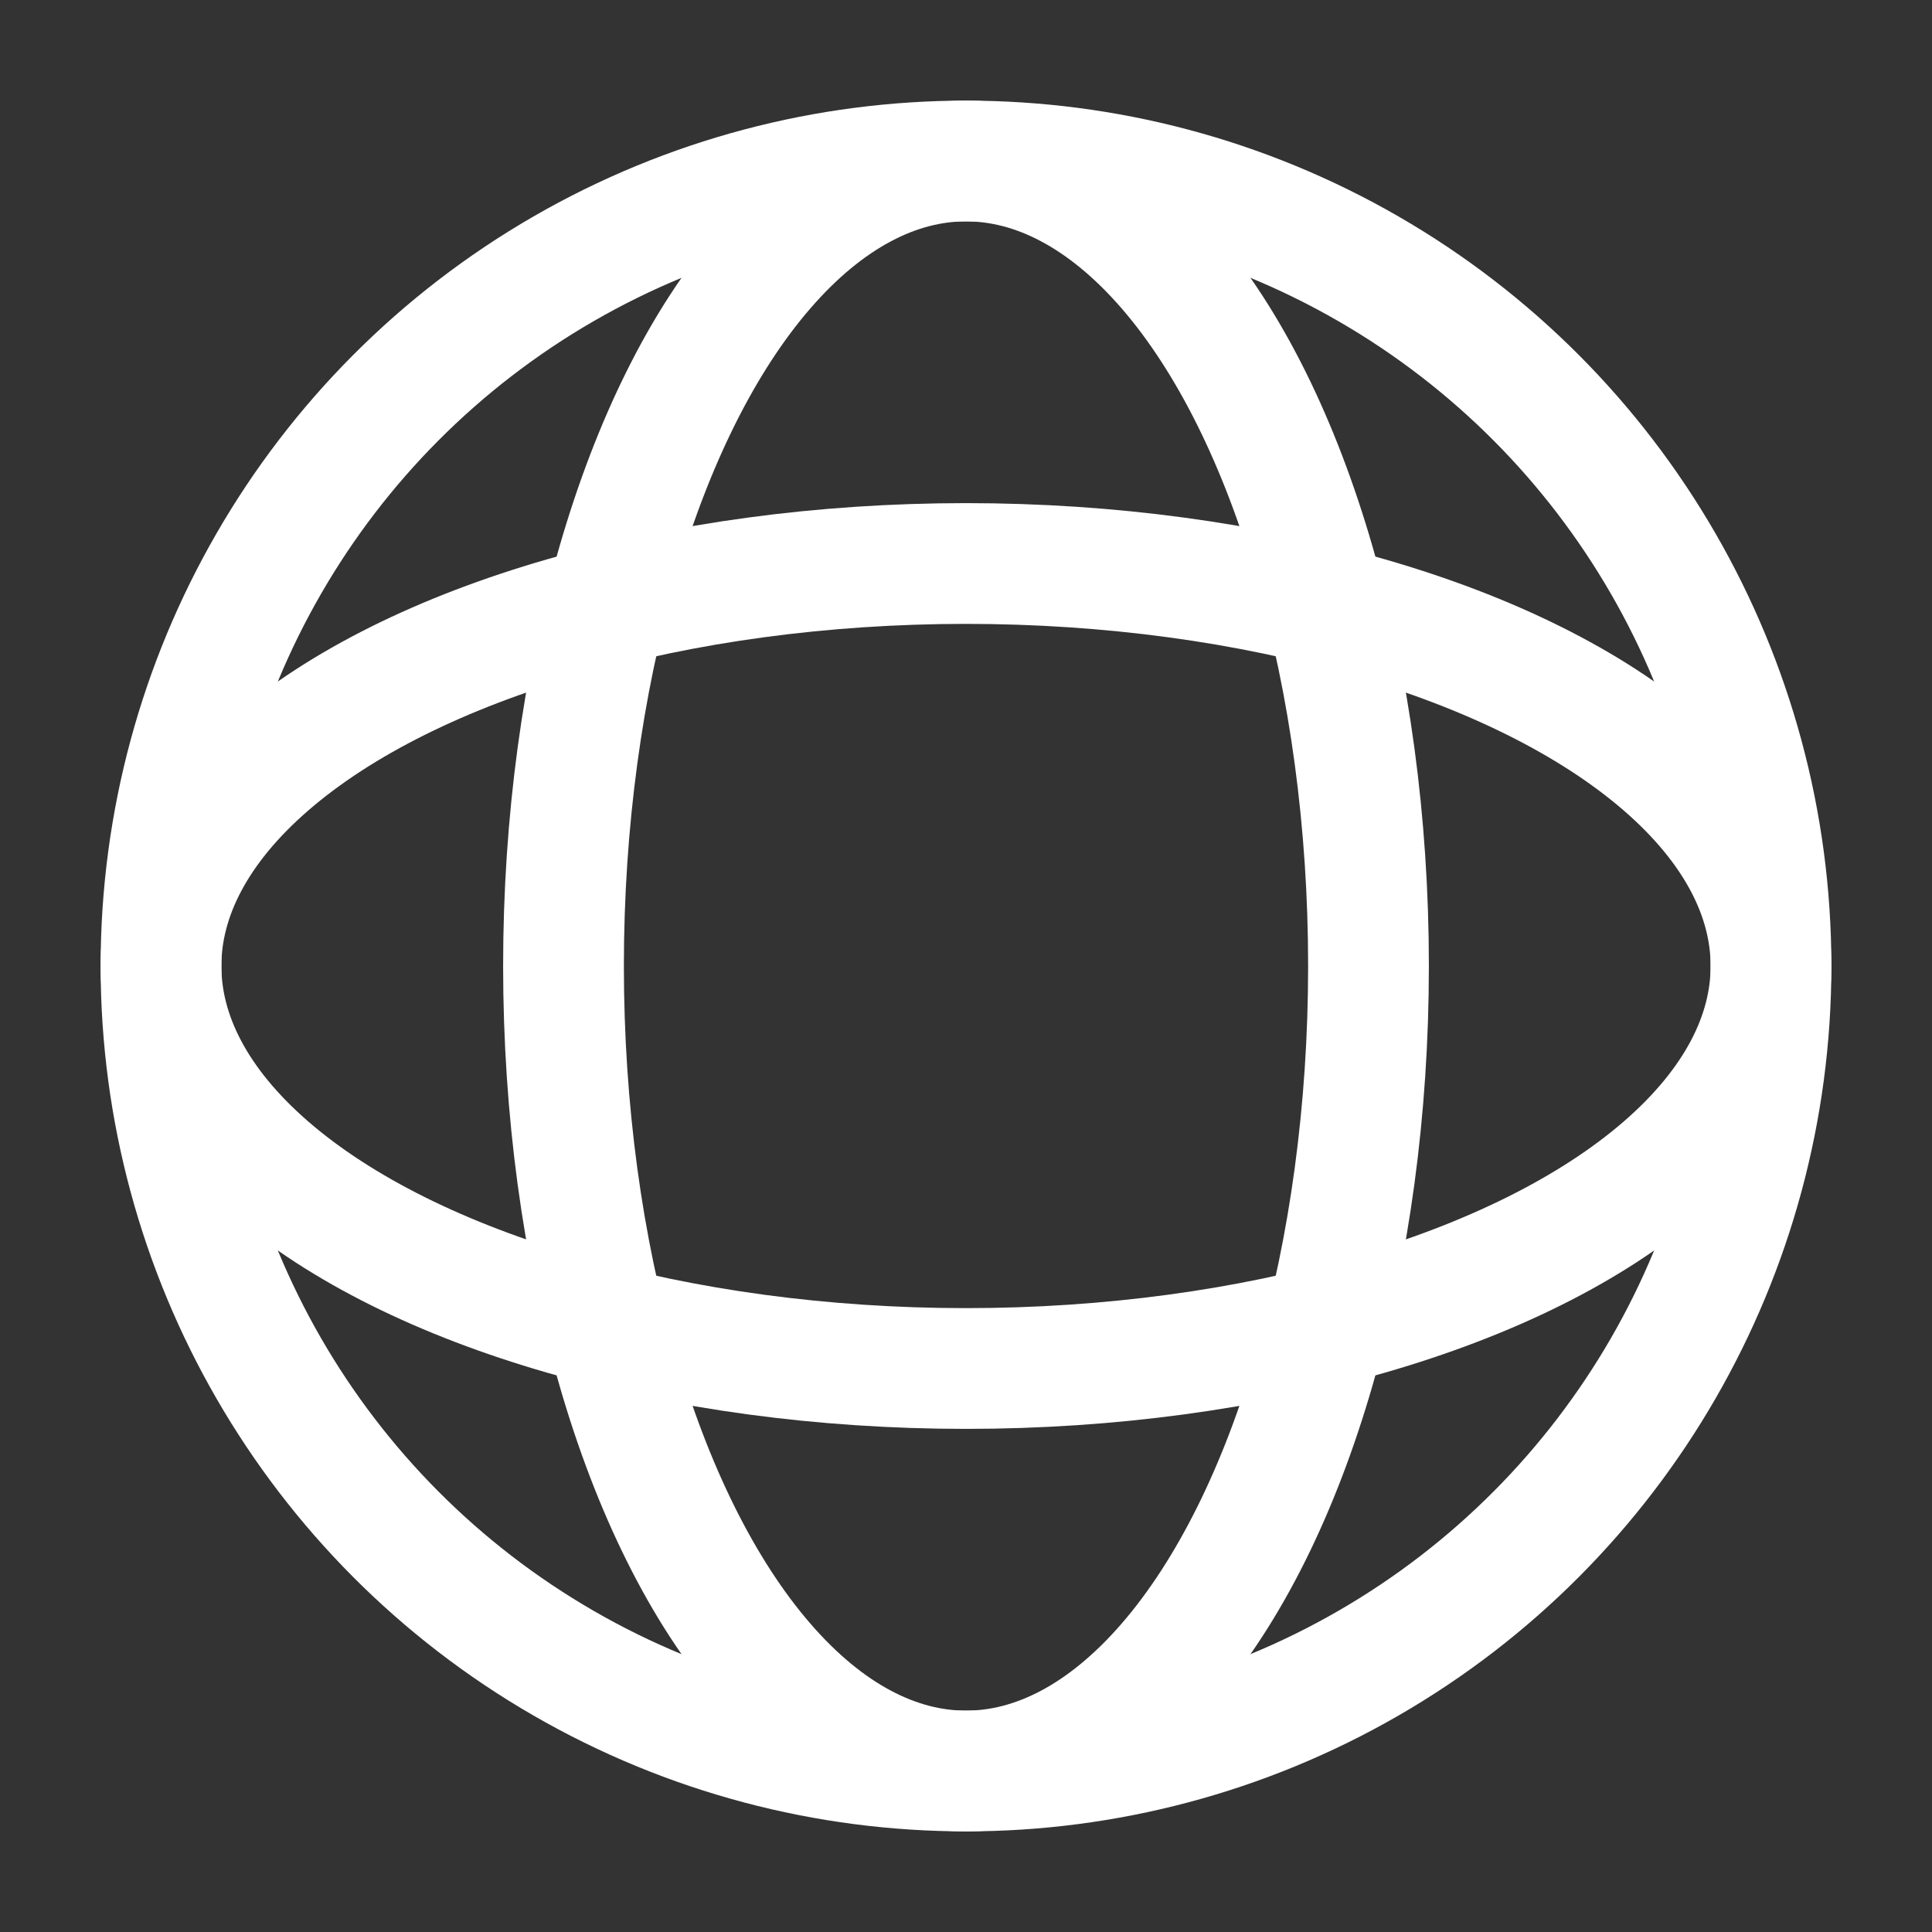
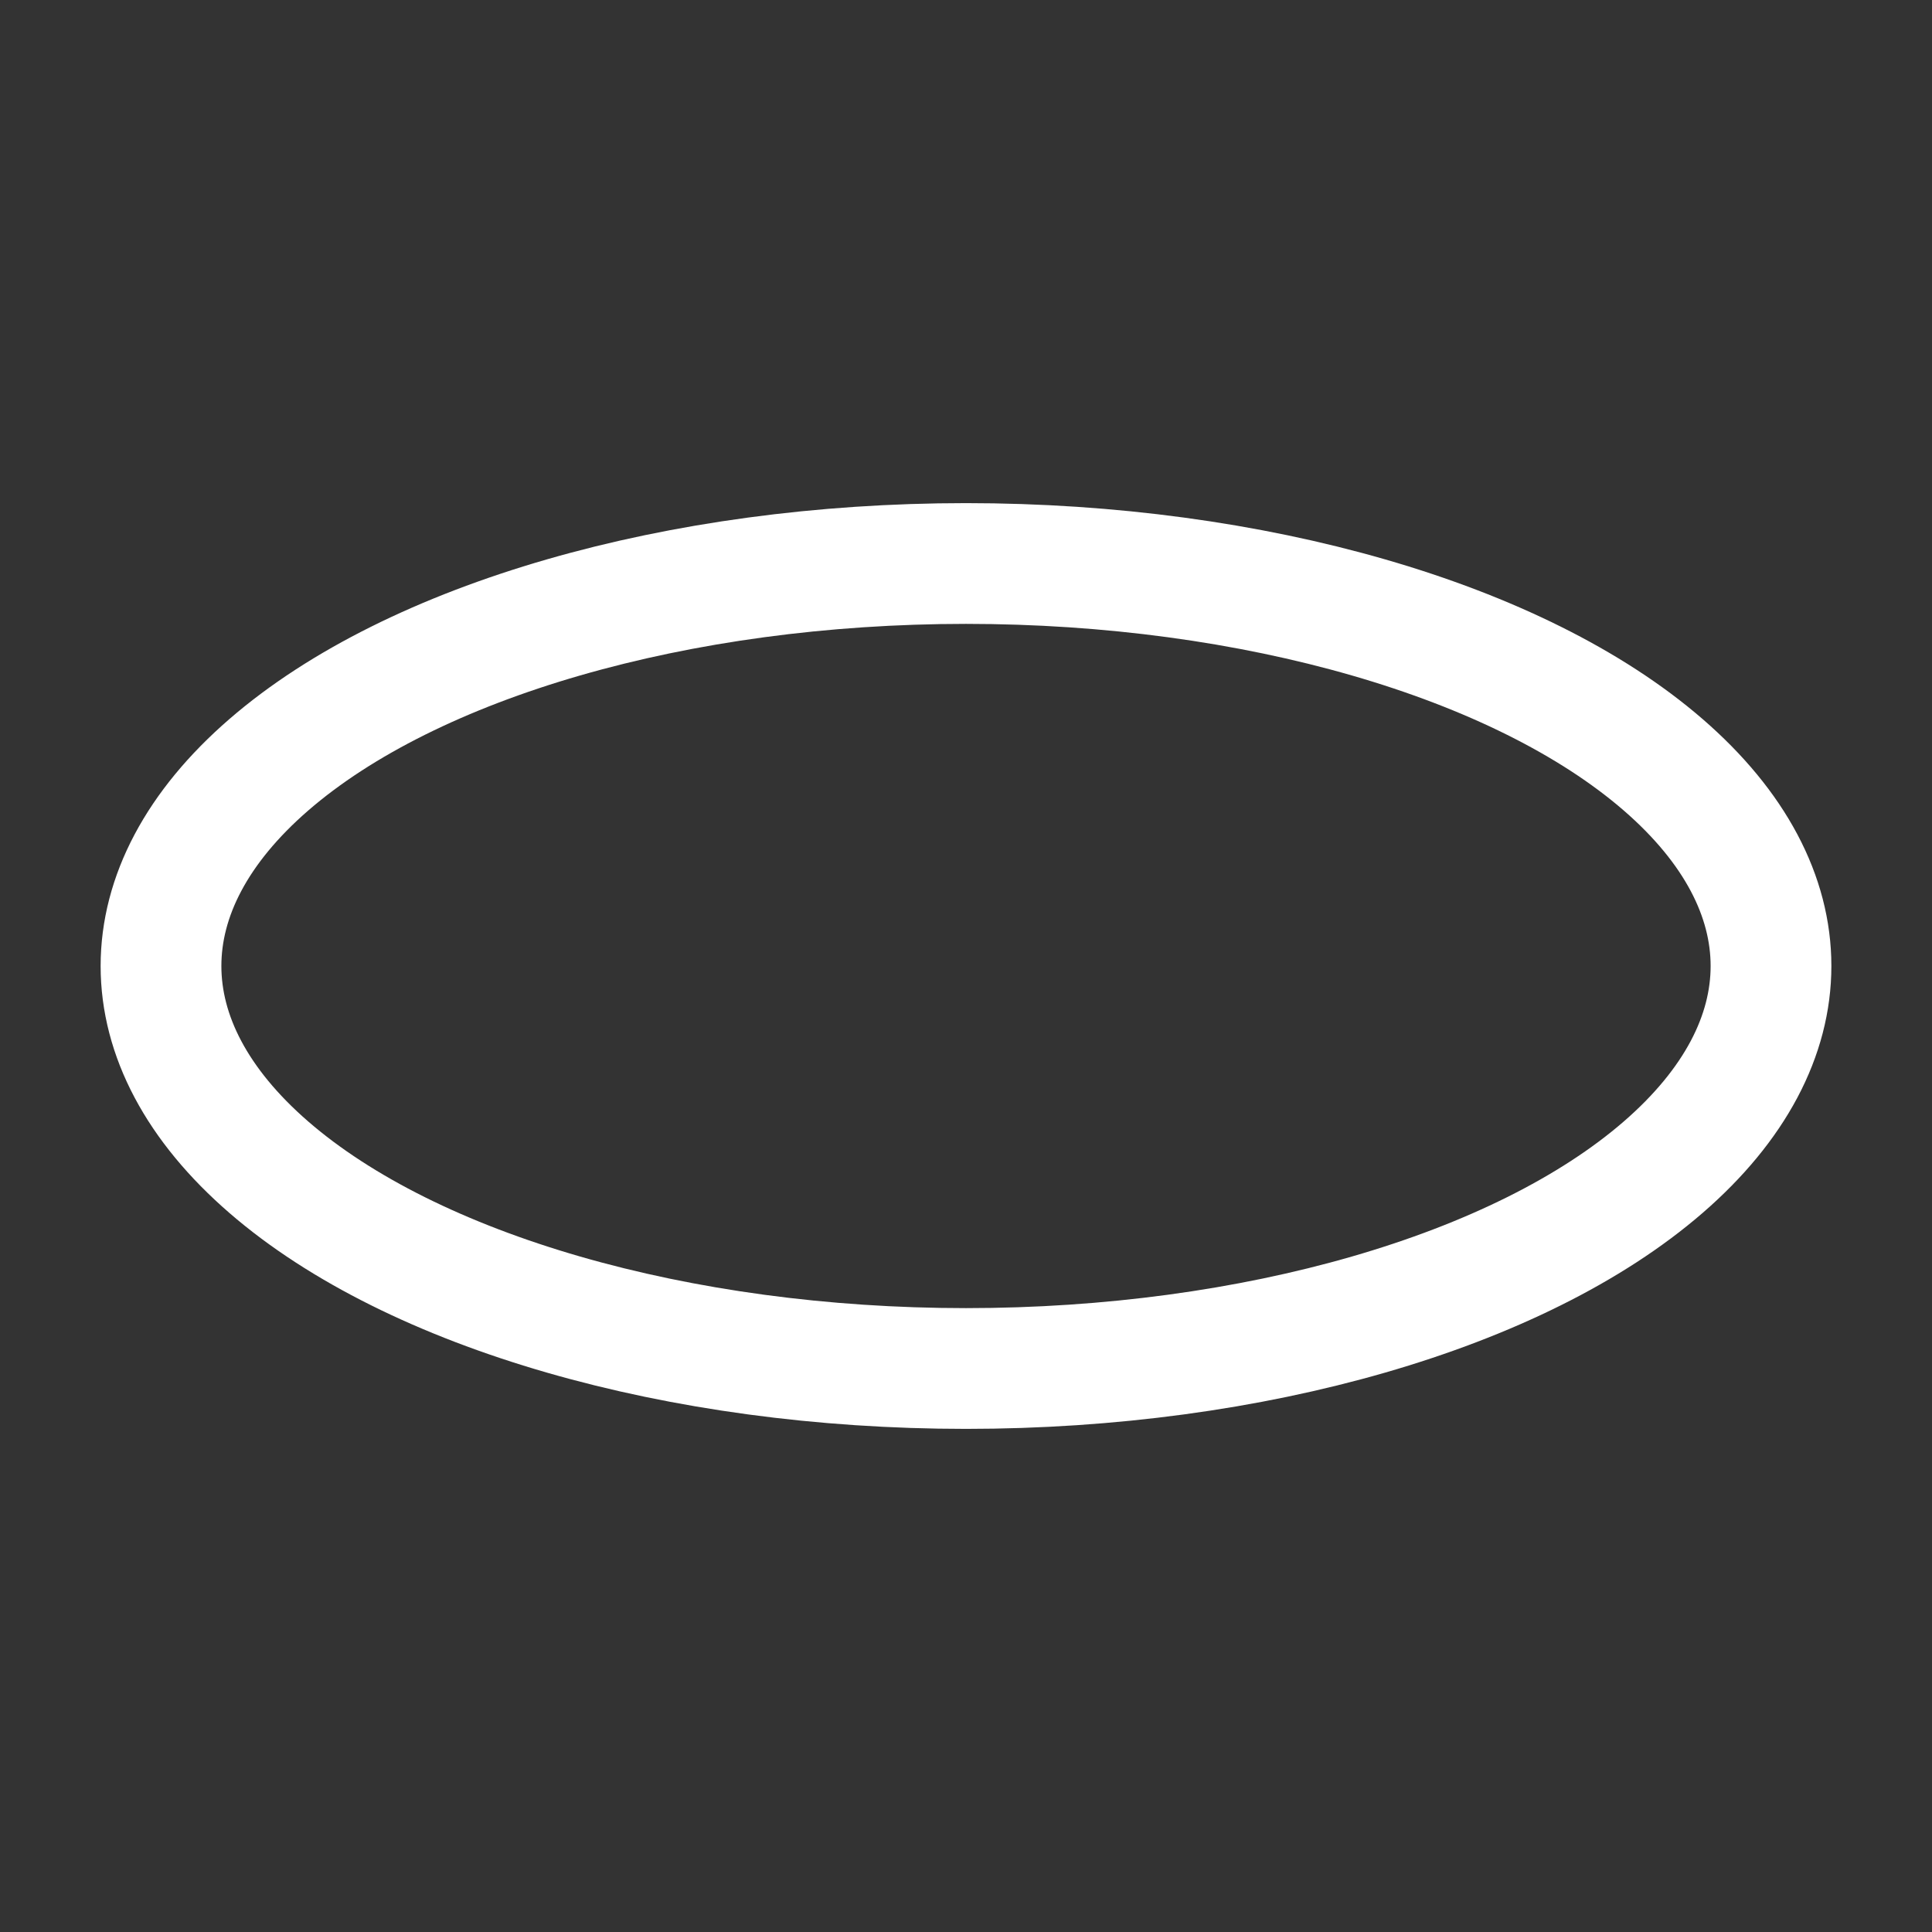
<svg xmlns="http://www.w3.org/2000/svg" width="24" height="24" viewBox="0 0 24 24" fill="none">
  <rect x="0" y="0" width="24" height="24" fill="#333333" stroke="none" />
-   <circle cx="12" cy="12" r="10" stroke="white" stroke-width="1.5" />
-   <ellipse cx="12" cy="12" rx="5" ry="10" stroke="white" stroke-width="1.5" />
  <ellipse cx="12" cy="12" rx="5" ry="10" transform="rotate(-90 12 12)" stroke="white" stroke-width="1.5" />
</svg>